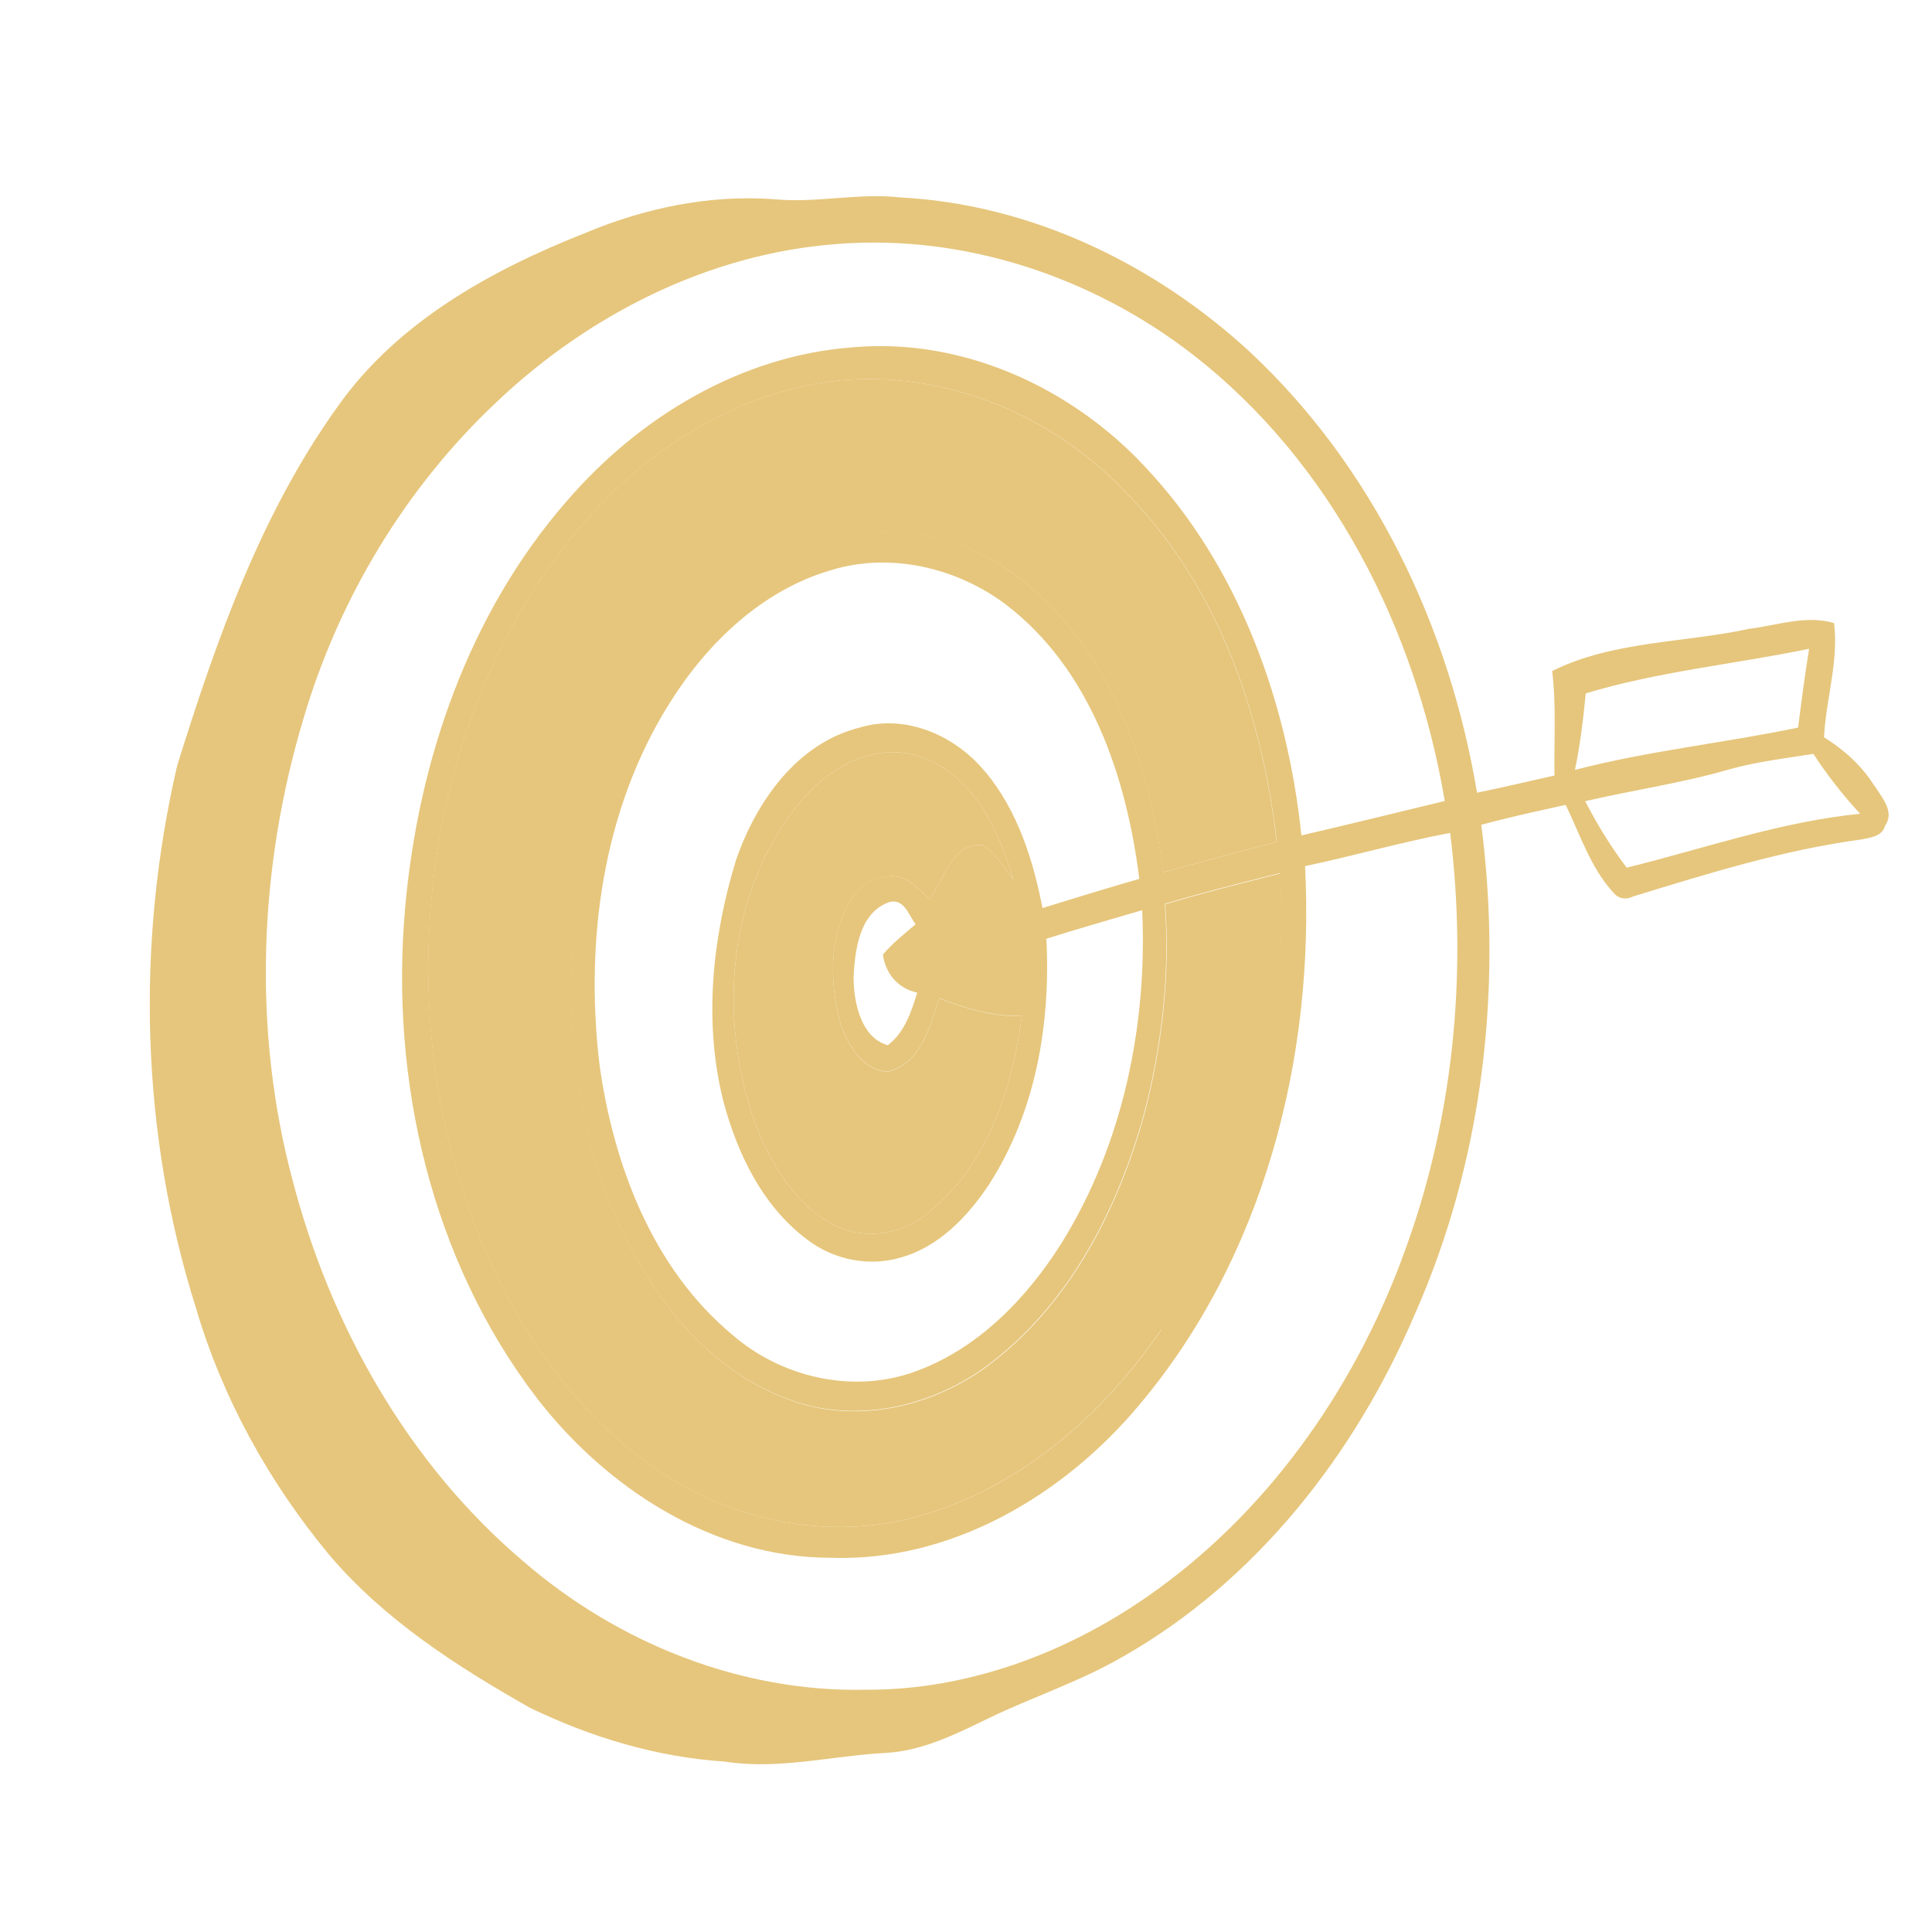
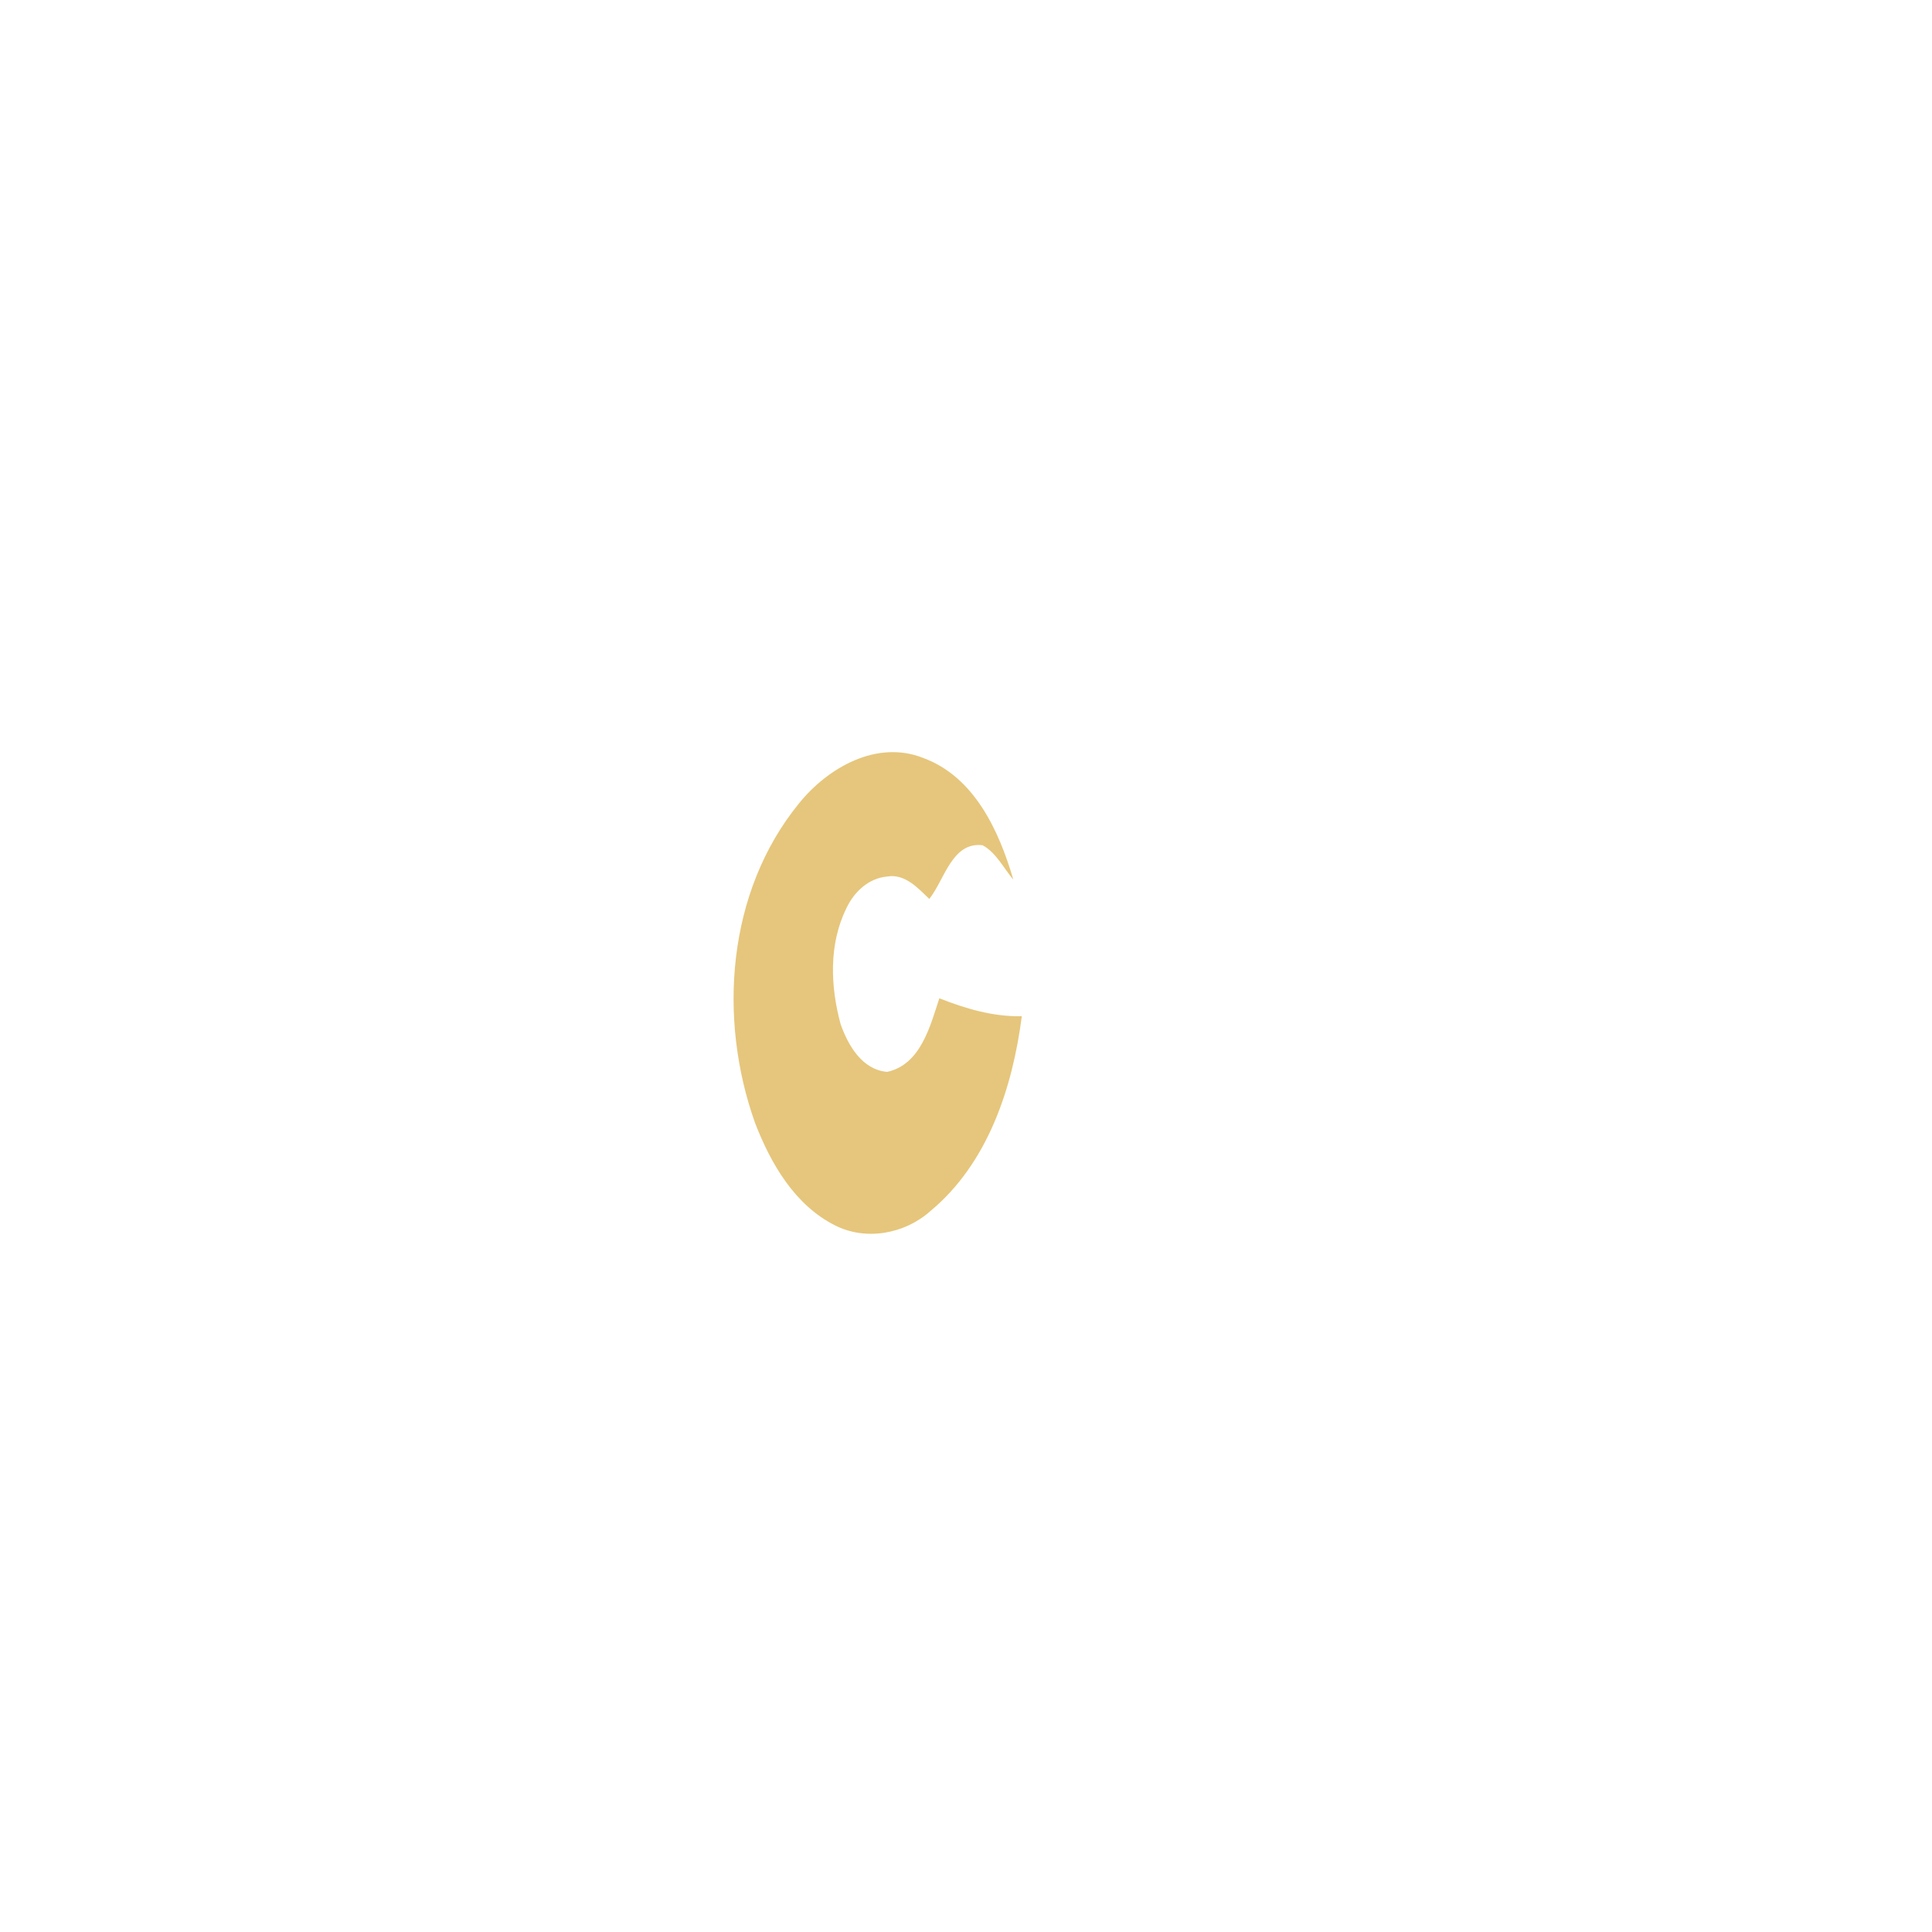
<svg xmlns="http://www.w3.org/2000/svg" id="Layer_1" viewBox="0 0 100 100">
  <defs>
    <style>.cls-1{fill:#e6c67c;}</style>
  </defs>
-   <path class="cls-1" d="m97.02,40.68c-.65-1.05-1.58-1.88-2.61-2.52.1-1.97.77-3.97.52-5.91-1.44-.43-2.96.12-4.4.3-3.39.73-7.04.62-10.19,2.18.22,1.79.09,3.61.12,5.41-1.34.3-2.68.62-4.01.89-1.42-8.55-5.35-16.82-11.73-22.79-4.93-4.56-11.35-7.67-18.11-8.02-2.19-.25-4.38.31-6.56.09-3.32-.24-6.65.45-9.71,1.73-4.9,1.93-9.76,4.61-12.86,9-3.99,5.56-6.29,12.11-8.31,18.59-2.14,9.21-1.89,19.02.97,28.06,1.37,4.68,3.79,9.04,6.9,12.79,2.84,3.35,6.59,5.76,10.38,7.91,3.16,1.53,6.57,2.56,10.1,2.79,2.79.44,5.56-.31,8.34-.45,1.89-.11,3.59-.96,5.26-1.77,2.3-1.12,4.76-1.91,6.98-3.2,6.91-3.92,12.03-10.48,15.12-17.71,3.51-7.91,4.56-16.8,3.45-25.36,1.45-.39,2.91-.71,4.37-1.03.74,1.53,1.28,3.22,2.43,4.5.29.36.65.44,1.09.23,3.86-1.18,7.76-2.4,11.79-2.94.46-.1,1.07-.15,1.22-.71.52-.74-.18-1.47-.55-2.08Zm-24.46,24.49c-2.59,6.92-7.07,13.24-13.19,17.48-4.25,2.95-9.35,4.84-14.57,4.81-6.48.14-12.87-2.44-17.73-6.66-5.95-5.05-9.95-12.16-11.91-19.65-2.11-7.85-1.77-16.28.57-24.03,1.83-6.16,5.26-11.87,9.94-16.28,4.78-4.55,11.03-7.72,17.65-8.21,6.57-.52,13.21,1.69,18.39,5.7,7.23,5.6,11.57,14.24,13.07,23.13-2.47.59-4.94,1.21-7.42,1.78-.73-6.97-3.26-13.98-8.14-19.13-3.83-4.09-9.46-6.65-15.11-6.13-5.77.43-11.04,3.62-14.76,7.94-5.08,5.81-7.71,13.46-8.38,21.07-.79,8.88,1.33,18.19,6.8,25.35,3.61,4.69,9.15,8.29,15.22,8.29,6.23.22,12.05-3.22,15.96-7.89,6.47-7.67,9.11-18.01,8.6-27.91,2.51-.53,4.98-1.24,7.51-1.72.92,7.4.15,15.05-2.5,22.05Zm-25.08-13.8c-.31.99-.65,2.07-1.53,2.73-1.41-.4-1.77-2.26-1.77-3.55.08-1.41.31-3.36,1.89-3.87.73-.16.97.69,1.32,1.16-.58.5-1.19.97-1.69,1.57.13.99.79,1.76,1.78,1.97Zm-1.56-6.01c-.96.08-1.72.8-2.11,1.64-.92,1.86-.83,4.05-.3,6,.39,1.1,1.11,2.36,2.41,2.47,1.73-.38,2.22-2.35,2.7-3.81,1.36.54,2.79.96,4.27.93-.48,3.72-1.76,7.63-4.74,10.1-1.32,1.18-3.34,1.55-4.94.73-2.08-1.05-3.32-3.2-4.13-5.3-1.93-5.42-1.45-11.96,2.27-16.53,1.5-1.86,4.03-3.31,6.43-2.36,2.65.97,3.93,3.77,4.67,6.3-.51-.6-.88-1.39-1.59-1.78-1.59-.19-1.97,1.79-2.76,2.78-.59-.57-1.27-1.32-2.18-1.16Zm5.09-5.39c-1.53-1.89-4.13-3.04-6.52-2.31-3.25.82-5.34,3.83-6.39,6.84-1.22,4-1.69,8.32-.68,12.42.72,2.75,2.03,5.5,4.36,7.24,1.35,1.04,3.19,1.42,4.84.93,1.97-.55,3.47-2.12,4.57-3.78,2.42-3.75,3.2-8.32,2.97-12.72,1.64-.52,3.3-.99,4.96-1.48.27,5.98-1,12.13-4.18,17.24-1.8,2.86-4.33,5.47-7.57,6.64-3.2,1.17-6.91.31-9.45-1.89-4.14-3.44-6.16-8.78-6.89-13.99-.76-6.39.15-13.19,3.63-18.72,1.94-3.1,4.78-5.84,8.36-6.88,3.06-.94,6.5-.13,9.03,1.77,4.39,3.34,6.26,8.93,6.92,14.21-1.68.48-3.34,1-5.01,1.51-.49-2.51-1.29-5.04-2.95-7.04Zm1.67-10.11c-3.01-2.37-7.24-2.98-10.8-1.59-4.62,1.73-7.87,5.92-9.75,10.36-3.13,7.43-3.53,16.11-.55,23.66,1.74,4.29,4.72,8.49,9.23,10.13,3.6,1.36,7.74.33,10.68-2.04,3.98-3.14,6.37-7.87,7.71-12.68.93-3.54,1.36-7.26,1.09-10.92,1.97-.58,3.96-1.09,5.96-1.59.42,8.24-1.46,16.74-6.13,23.62-3.06,4.48-7.44,8.31-12.77,9.72-4.02,1.09-8.41.37-12.02-1.64-4.37-2.5-7.62-6.61-9.74-11.12-3.31-7.01-4.16-15.08-2.79-22.67,1.11-6.07,3.69-11.96,7.87-16.54,2.96-3.25,6.87-5.74,11.2-6.63,5.86-1.18,12.1,1.1,16.2,5.35,4.9,4.81,7.25,11.6,8.02,18.3-1.97.5-3.93,1.04-5.88,1.57-.71-5.69-2.79-11.69-7.5-15.27Zm29.4,6.03c3.76-1.14,7.71-1.51,11.56-2.31-.22,1.35-.4,2.72-.57,4.08-3.84.8-7.75,1.2-11.55,2.19.27-1.31.43-2.63.56-3.97Zm2.11,9.01c-.82-1.08-1.52-2.23-2.14-3.43,2.49-.58,5.04-.94,7.5-1.66,1.41-.39,2.86-.56,4.31-.79.72,1.1,1.52,2.13,2.42,3.1-4.13.41-8.07,1.8-12.08,2.79Z" />
  <path class="cls-1" d="m52.89,52.59c-.48,3.72-1.76,7.63-4.74,10.1-1.32,1.18-3.34,1.55-4.94.73-2.08-1.05-3.32-3.2-4.13-5.3-1.93-5.42-1.45-11.96,2.27-16.53,1.5-1.86,4.03-3.31,6.43-2.36,2.65.97,3.93,3.77,4.67,6.3-.51-.6-.88-1.39-1.59-1.78-1.59-.19-1.97,1.79-2.76,2.78-.59-.57-1.27-1.32-2.18-1.16-.96.08-1.72.8-2.11,1.64-.92,1.86-.83,4.05-.3,6,.39,1.1,1.11,2.36,2.41,2.47,1.73-.38,2.22-2.35,2.7-3.81,1.36.54,2.79.96,4.27.93Z" />
-   <path class="cls-1" d="m60.11,68.81c-3.06,4.48-7.44,8.31-12.77,9.72-4.02,1.09-8.41.37-12.02-1.64-4.37-2.5-7.62-6.61-9.74-11.12-3.31-7.01-4.16-15.08-2.79-22.67,1.11-6.07,3.69-11.96,7.87-16.54,2.96-3.25,6.87-5.74,11.2-6.63,5.86-1.18,12.1,1.1,16.2,5.35,4.9,4.81,7.25,11.6,8.02,18.3-1.97.5-3.93,1.04-5.88,1.57-.71-5.69-2.79-11.69-7.5-15.27-3.01-2.37-7.24-2.98-10.8-1.59-4.62,1.73-7.87,5.92-9.75,10.36-3.13,7.43-3.53,16.11-.55,23.66,1.74,4.29,4.72,8.49,9.23,10.13,3.6,1.36,7.74.33,10.68-2.04,3.98-3.14,6.37-7.87,7.71-12.68.93-3.54,1.36-7.26,1.09-10.92,1.97-.58,3.96-1.09,5.96-1.59.42,8.24-1.46,16.74-6.13,23.62Z" />
</svg>